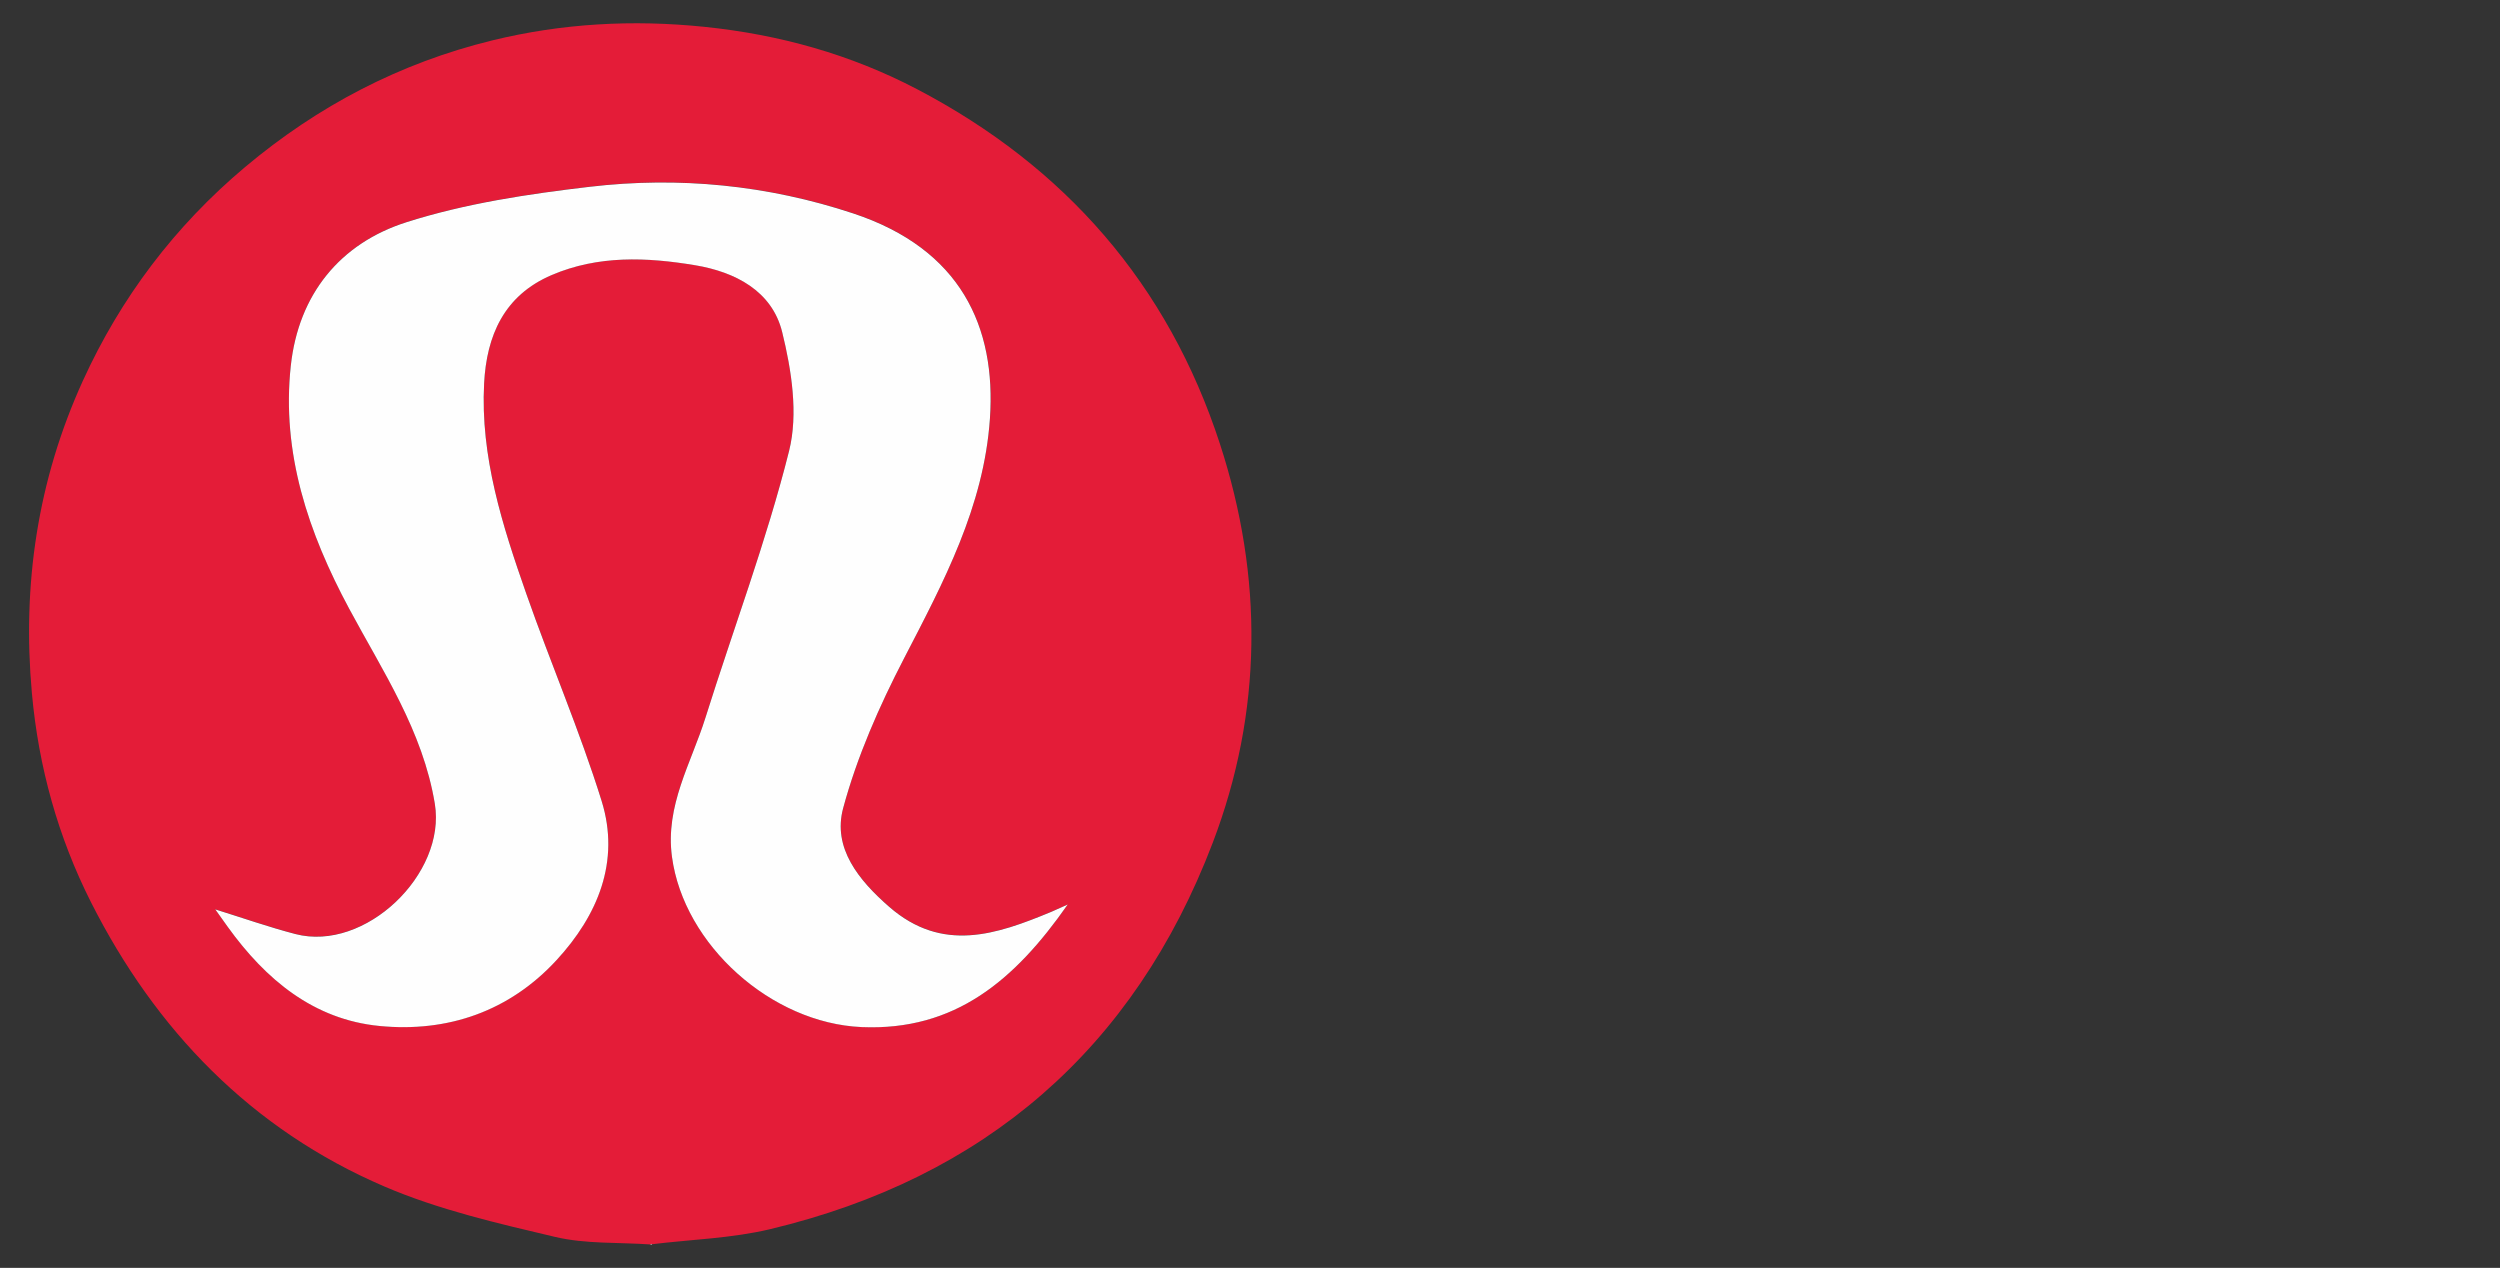
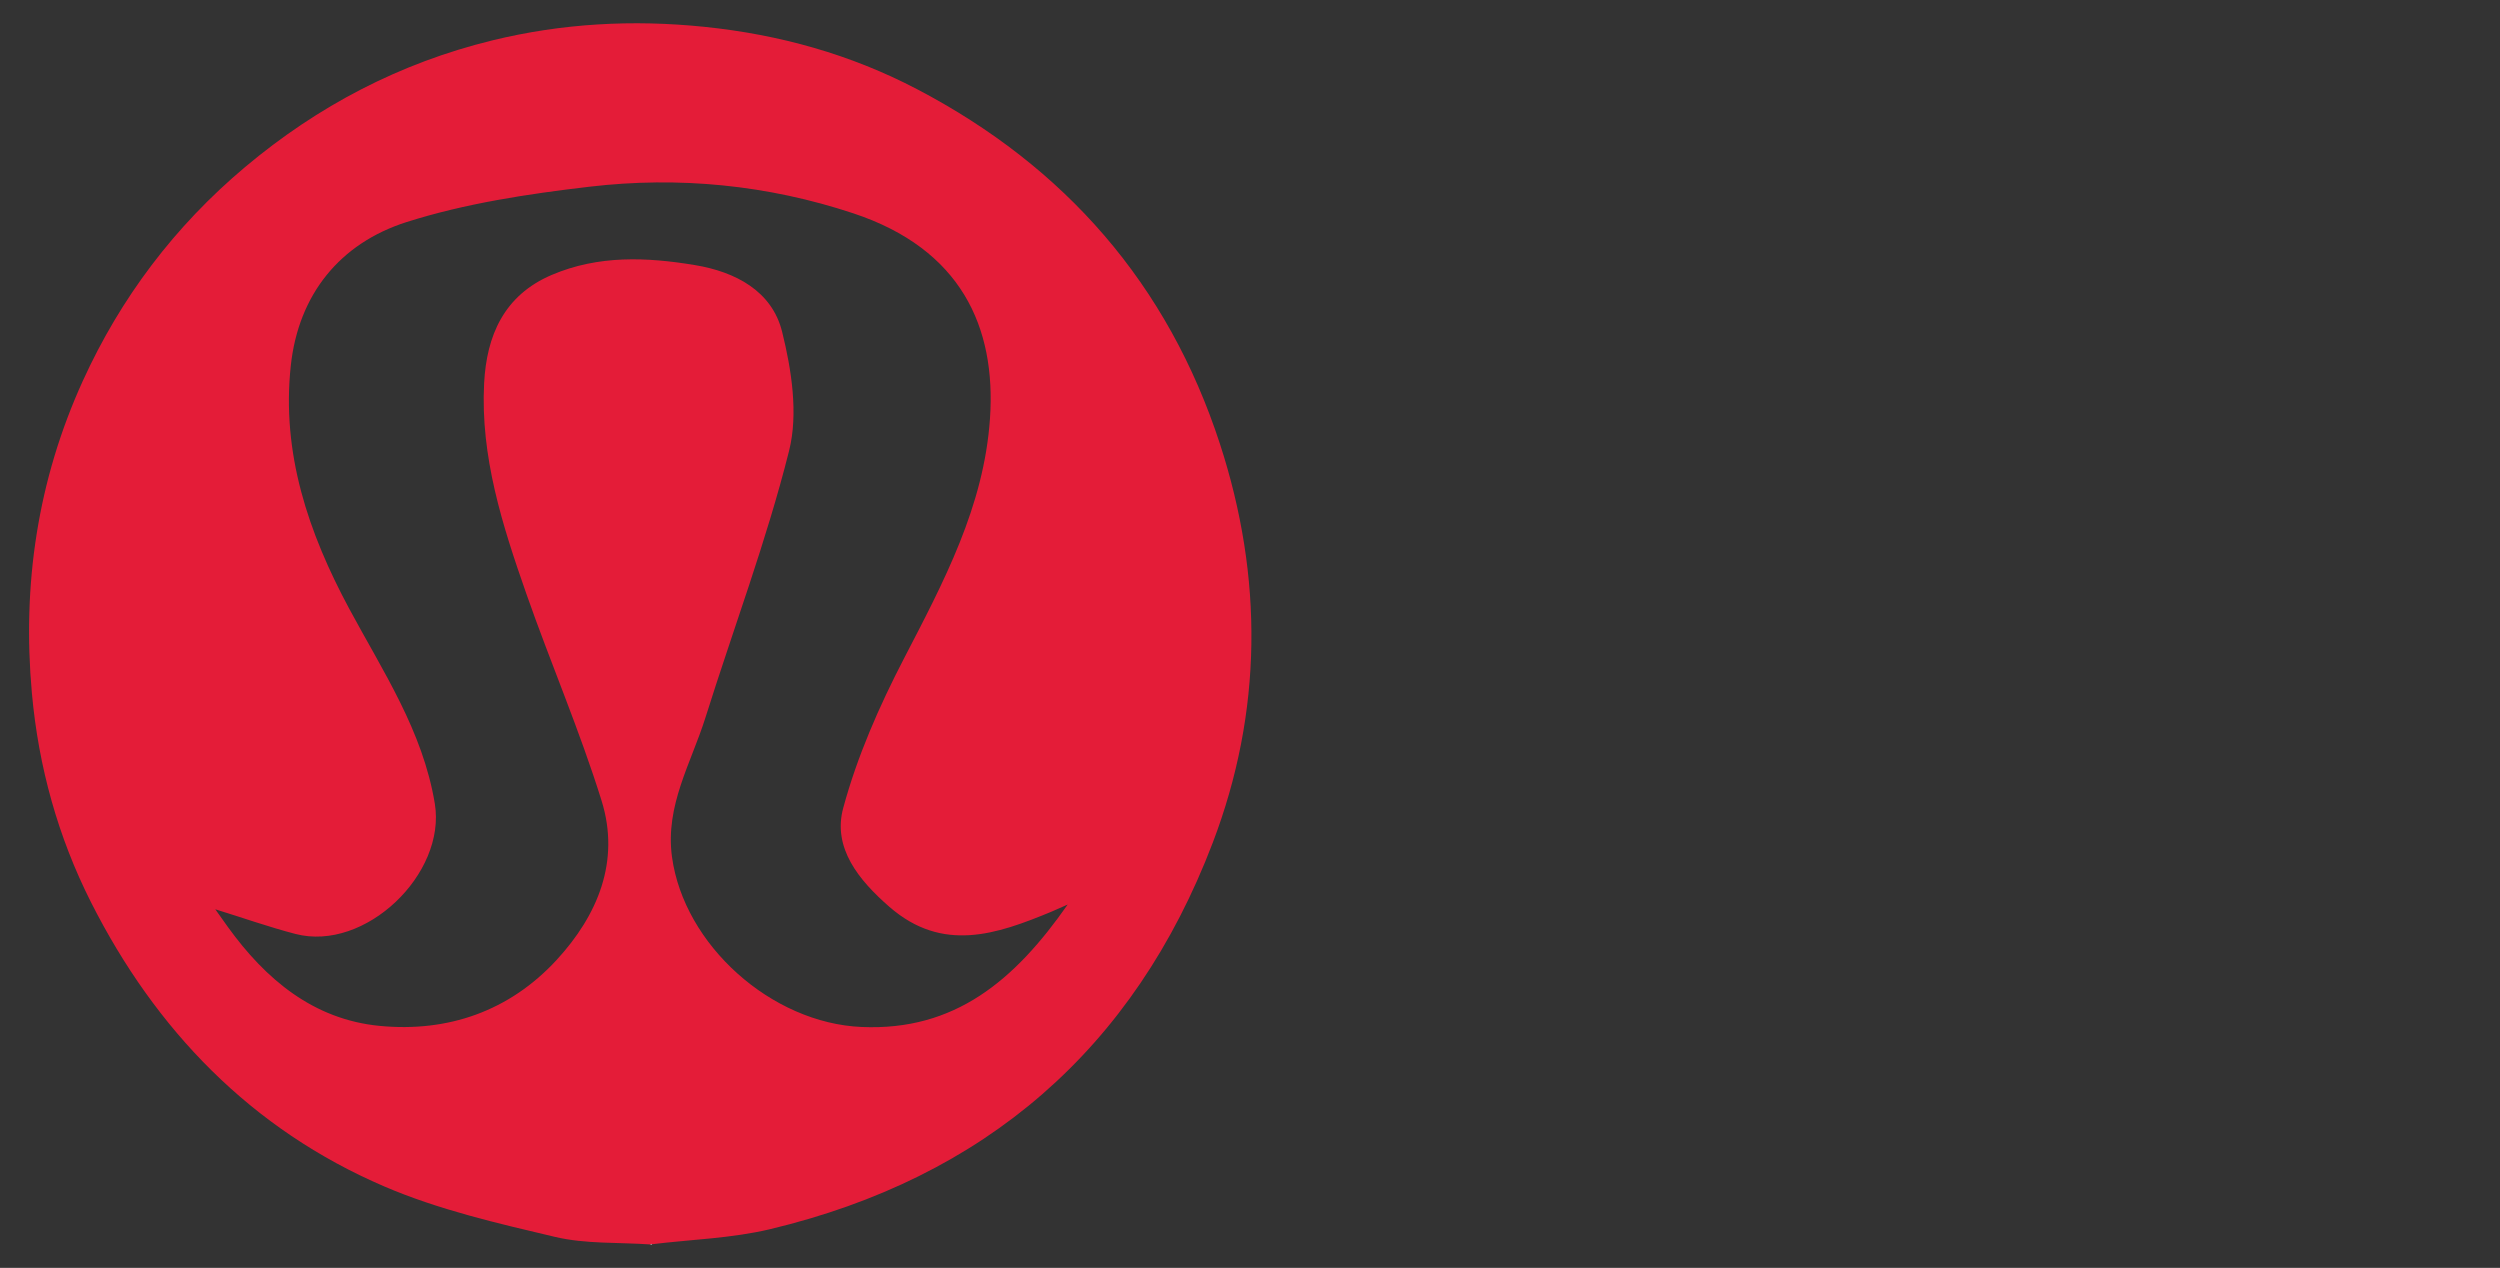
<svg xmlns="http://www.w3.org/2000/svg" version="1.1" id="lululemon-logo-shopify_xA0_Image_00000032618668783435700330000009918740849426656898_" x="0px" y="0px" viewBox="0 0 504 255.6" style="enable-background:new 0 0 504 255.6;" xml:space="preserve">
  <rect x="0" y="0" width="504" height="255.6" fill="#333333" stroke="none" />
  <style type="text/css">
	.st0{fill:#E41C38;}
	.st1{fill:#FEFEFE;}
</style>
  <g>
    <path class="st0" d="M131.12,250.88c-6.42-0.45-13.04-0.06-19.22-1.52c-11.64-2.75-23.5-5.48-34.42-10.17   c-26.81-11.51-46.13-31.53-59.16-57.35c-6.62-13.12-10.55-27.24-11.89-42.08C4.44,117.82,7.61,96.74,16.7,76.78   c7.62-16.73,18.52-31.18,32.72-43.11C64.11,21.34,80.63,12.7,99.22,8.15c14.06-3.44,28.31-4.23,42.78-2.74   c15.12,1.55,29.47,5.55,42.86,12.56c29.88,15.63,50.6,39.35,61.08,71.52c8.76,26.9,8.62,53.99-1.46,80.43   c-15.86,41.58-45.96,67.54-89.22,77.88c-7.74,1.85-15.88,2.07-23.83,3.04C131.31,250.74,131.21,250.75,131.12,250.88z    M215.25,182.35c-1.89,0.83-2.6,1.16-3.31,1.46c-11.03,4.57-21.93,8.34-32.66-1.01c-6.17-5.38-11.46-11.87-9.29-19.89   c2.81-10.42,7.28-20.57,12.27-30.19c7.98-15.4,16.11-30.61,17.32-48.34c1.27-18.49-5.87-34.18-27.54-41.37   c-17.31-5.74-35.18-7.49-53.19-5.37C106.42,39.1,93.82,41,81.96,44.77c-13.43,4.28-21.8,14.6-23.34,28.98   c-1.89,17.6,3.53,33.61,11.78,48.96c6.77,12.61,14.84,24.63,17.26,39.3c2.34,14.19-14.07,29.94-28.11,26.27   c-5.37-1.4-10.62-3.26-16.15-4.97c0.91,1.29,1.71,2.42,2.52,3.54c7.64,10.6,17.28,18.68,30.62,19.97   c13.73,1.33,26.16-2.97,35.67-13.29c8.28-9,12.86-19.89,9.08-32.07c-4.4-14.15-10.3-27.82-15.2-41.82   c-4.8-13.71-9.26-27.61-8.49-42.39c0.5-9.56,3.97-17.71,13.64-21.83c9.41-4.01,19.12-3.59,28.84-1.98   c8.16,1.35,15.56,5.21,17.6,13.46c1.91,7.7,3.27,16.52,1.4,23.98c-4.56,18.19-11.23,35.85-16.86,53.78   c-2.88,9.18-8.15,17.74-6.75,28.07c2.41,17.77,20.04,33.54,38.24,34.31C192.49,207.86,204.56,197.66,215.25,182.35z" />
    <path class="st1" d="M131.12,250.88c0.09-0.13,0.19-0.15,0.31-0.04c0,0-0.15,0.08-0.15,0.08L131.12,250.88z" />
-     <path class="st1" d="M215.25,182.35c-10.69,15.31-22.75,25.51-41.54,24.71c-18.2-0.78-35.84-16.55-38.24-34.31   c-1.4-10.34,3.87-18.89,6.75-28.07c5.63-17.93,12.3-35.59,16.86-53.78c1.87-7.46,0.5-16.28-1.4-23.98   c-2.04-8.25-9.44-12.11-17.6-13.46c-9.72-1.61-19.43-2.03-28.84,1.98c-9.67,4.12-13.14,12.28-13.64,21.83   c-0.78,14.78,3.69,28.68,8.49,42.39c4.9,14,10.8,27.68,15.2,41.82c3.79,12.18-0.79,23.07-9.08,32.07   c-9.5,10.32-21.93,14.62-35.67,13.29c-13.34-1.29-22.98-9.38-30.62-19.97c-0.81-1.12-1.6-2.25-2.52-3.54   c5.53,1.72,10.78,3.57,16.15,4.97c14.04,3.67,30.45-12.09,28.11-26.27c-2.42-14.67-10.49-26.68-17.26-39.3   c-8.25-15.36-13.67-31.37-11.78-48.96c1.54-14.39,9.91-24.71,23.34-28.98c11.86-3.78,24.46-5.67,36.88-7.13   c18-2.12,35.87-0.37,53.19,5.37c21.68,7.19,28.81,22.87,27.54,41.37c-1.21,17.72-9.34,32.94-17.32,48.34   c-4.99,9.63-9.46,19.77-12.27,30.19c-2.16,8.02,3.12,14.51,9.29,19.89c10.74,9.35,21.63,5.58,32.66,1.01   C212.65,183.51,213.35,183.18,215.25,182.35z" />
  </g>
</svg>